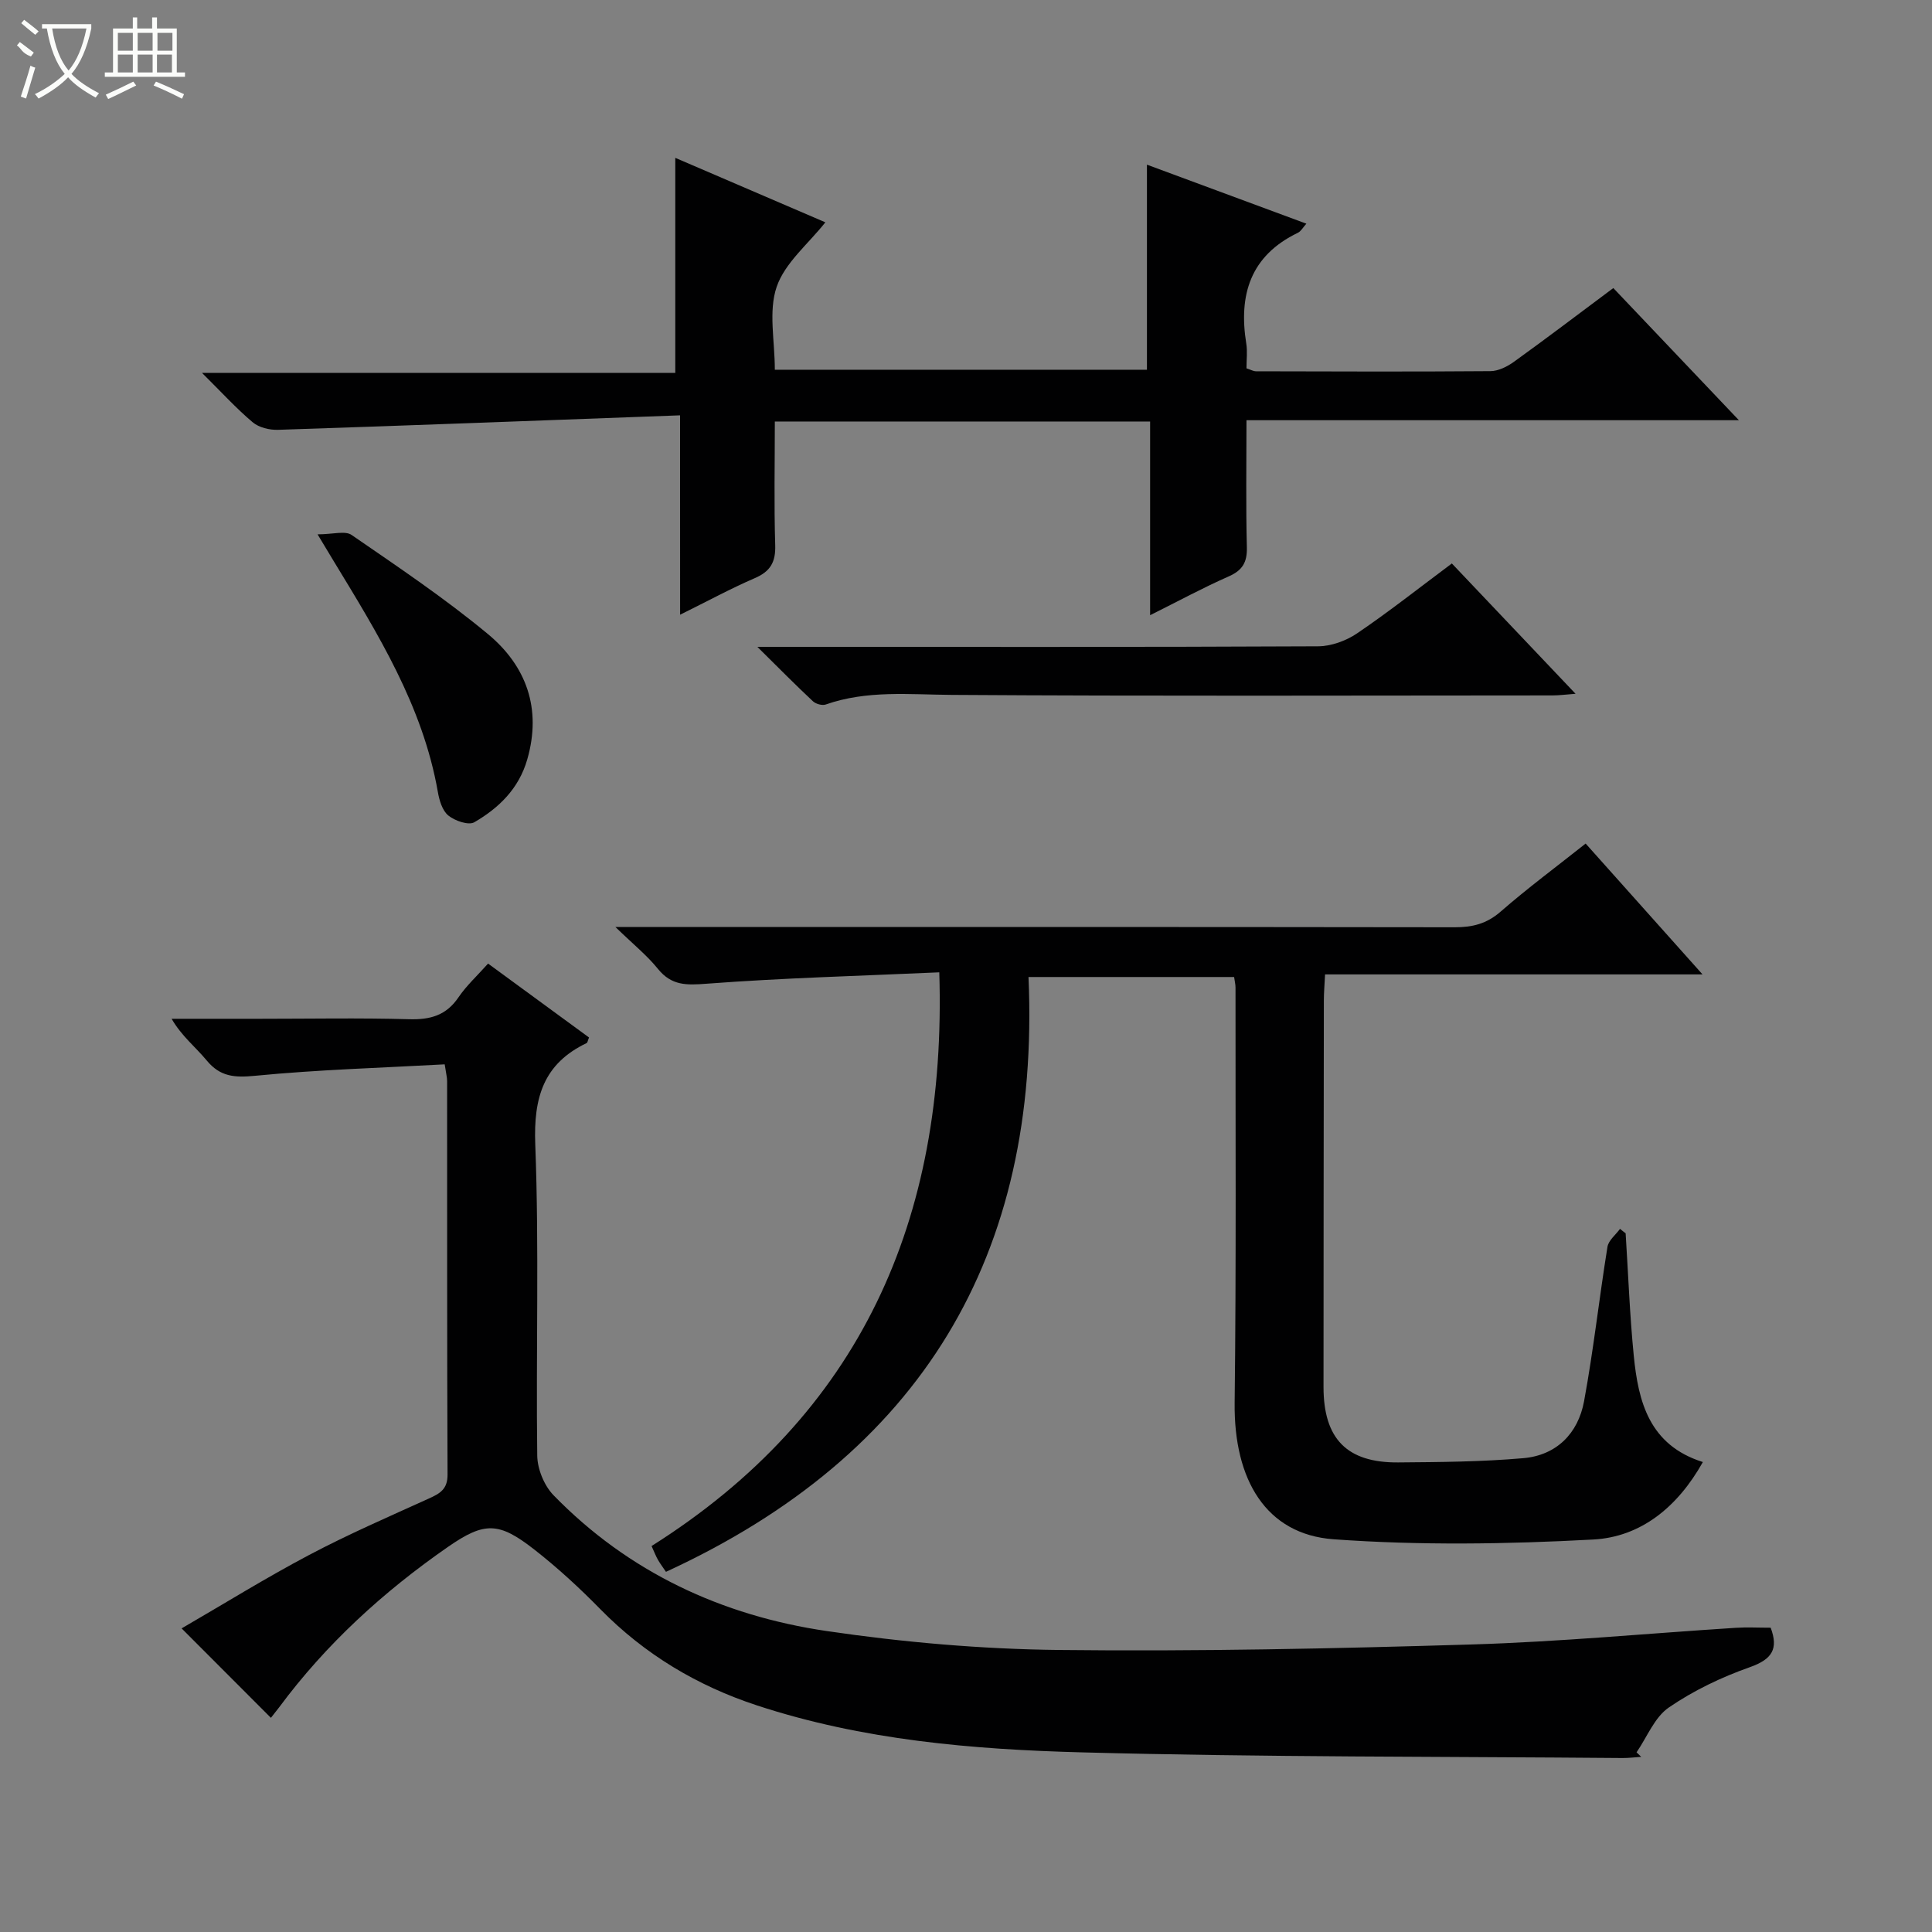
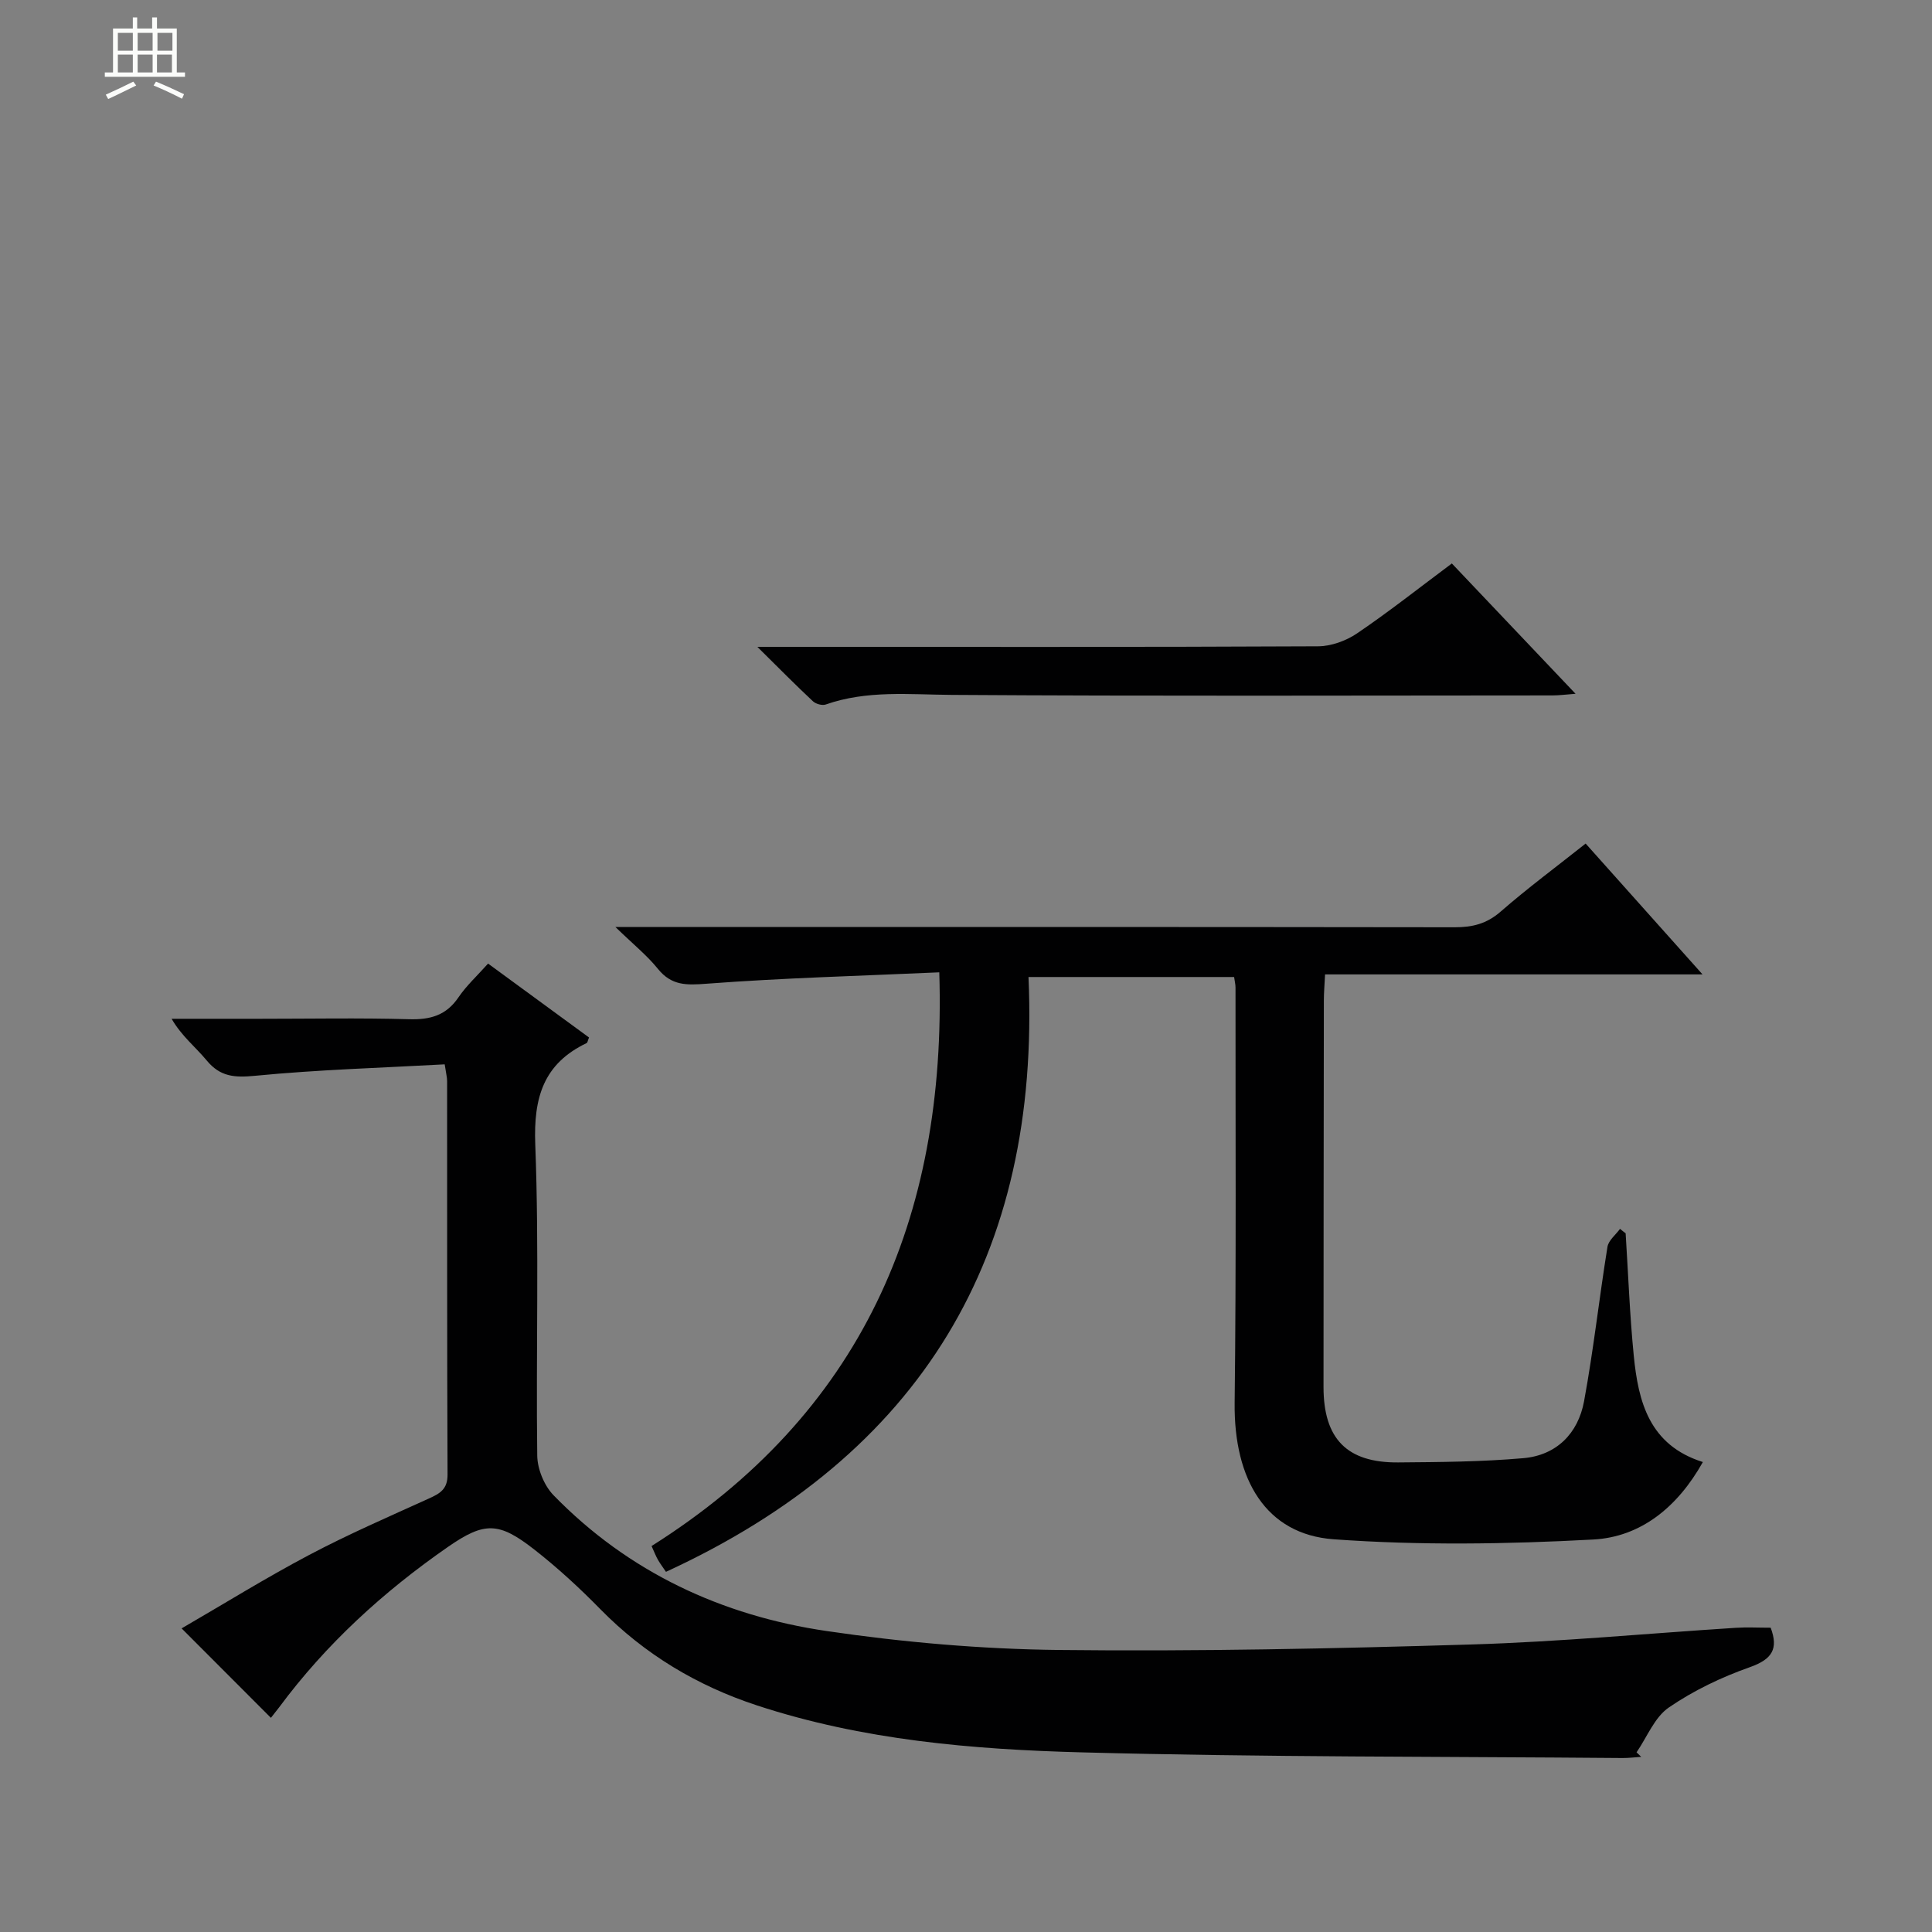
<svg xmlns="http://www.w3.org/2000/svg" enable-background="new 0 0 400 400" viewBox="0 0 400 400">
  <rect x="0" y="0" width="400" height="400" fill="#808080" stroke="none" />
  <g fill="#010102">
    <path d="m56.09 355.66c-6.17-6.18-12.03-12.05-18.49-18.52 8.72-5.05 17.41-10.45 26.44-15.22 8.06-4.26 16.45-7.9 24.76-11.67 2.27-1.03 3.87-1.91 3.86-4.93-.12-27.16-.07-54.31-.09-81.47 0-.8-.22-1.6-.5-3.49-13.16.73-26.25 1.1-39.26 2.37-4.25.41-7.22.21-10.02-3.18-2.28-2.76-5.17-5.01-7.26-8.62h18.22c10.33 0 20.66-.2 30.99.09 4.35.12 7.64-.79 10.18-4.53 1.65-2.43 3.88-4.47 6.13-6.99 7.1 5.2 14.02 10.27 20.9 15.3-.26.63-.3 1.06-.5 1.16-8.94 4.28-11 11.29-10.63 20.97.82 21.46.13 42.98.41 64.46.04 2.77 1.44 6.19 3.37 8.18 15.52 15.95 34.87 24.93 56.56 28.12 15.9 2.34 32.05 3.74 48.11 3.92 28.46.32 56.94-.28 85.39-1.14 18.26-.55 36.48-2.29 54.72-3.45 2.31-.15 4.64-.02 7.22-.02 1.62 4.35.36 6.52-4.31 8.17-5.87 2.07-11.67 4.84-16.78 8.35-2.96 2.03-4.5 6.12-6.68 9.28.32.31.65.63.97.94-1.29.08-2.58.25-3.87.24-37.3-.32-74.61-.17-111.89-1.17-22.73-.6-45.48-2.54-67.34-9.73-12.35-4.06-23.22-10.56-32.4-19.91-4.3-4.39-8.86-8.59-13.7-12.37-7.33-5.73-10.29-5.78-17.87-.52-13.34 9.26-25.24 20.11-34.95 33.22-.61.8-1.23 1.57-1.69 2.16z" />
-     <path d="m336.57 255.34c.54 8.44.85 16.9 1.68 25.31.94 9.56 3.2 18.55 14.31 22.05-5.27 9.4-12.9 15.51-22.67 16.04-17.88.97-35.93 1.24-53.78-.05-13.98-1.01-20.68-12.3-20.49-28.27.34-28.66.16-57.32.18-85.98 0-.63-.17-1.27-.29-2.16-14.07 0-27.97 0-42.57 0 2.51 57.69-22.22 98.84-75.06 123.15-.65-.96-1.21-1.7-1.67-2.51-.41-.72-.71-1.5-1.31-2.83 43.18-27.25 61.16-67.47 59.57-118.78-16.4.74-32.33 1.16-48.2 2.36-4.18.32-7.24.4-10.05-3.07-2.25-2.79-5.1-5.08-8.81-8.68h6.79c55.66 0 111.32-.02 166.98.06 3.67.01 6.62-.72 9.5-3.23 5.62-4.9 11.63-9.35 17.61-14.1 8.01 8.97 15.76 17.64 24.2 27.09-26.48 0-52.13 0-78.15 0-.11 2.21-.25 3.82-.25 5.42-.04 26.66-.06 53.33-.07 79.99 0 10.72 4.82 15.71 15.47 15.63 8.64-.07 17.3-.13 25.9-.88 6.87-.6 11.34-5.13 12.57-11.77 1.96-10.6 3.13-21.34 4.85-31.99.22-1.34 1.7-2.48 2.6-3.72.37.32.76.62 1.16.92z" />
-     <path d="m140.8 85.99c-28.41 1.05-55.82 2.1-83.23 3-1.76.06-3.97-.47-5.26-1.57-3.42-2.88-6.45-6.22-10.48-10.21h97.98c0-15.13 0-29.64 0-44.53 10.37 4.45 20.86 8.96 31.07 13.35-3.55 4.49-8.38 8.39-10.08 13.36-1.73 5.05-.38 11.15-.38 17.16h77.04c0-14.01 0-27.92 0-42.46 10.8 4 21.72 8.04 33.01 12.22-.71.78-1.11 1.57-1.75 1.88-9.86 4.75-12.32 12.87-10.69 22.97.26 1.61.04 3.3.04 5.1.8.25 1.4.61 2 .61 16.17.04 32.33.1 48.5-.03 1.64-.01 3.48-.93 4.87-1.93 6.75-4.86 13.38-9.9 20.58-15.27 8.38 8.82 16.77 17.65 26 27.36-34.65 0-68.04 0-101.95 0 0 9.08-.14 17.7.08 26.31.08 3.12-.91 4.78-3.78 6.04-5.29 2.33-10.39 5.1-16.25 8.02 0-13.74 0-26.78 0-40.1-26.05 0-51.61 0-77.7 0 0 8.68-.18 17.15.08 25.6.11 3.5-.99 5.43-4.21 6.82-5 2.16-9.81 4.78-15.48 7.58-.01-13.59-.01-26.6-.01-41.28z" />
+     <path d="m336.57 255.34c.54 8.44.85 16.9 1.68 25.31.94 9.56 3.2 18.55 14.31 22.05-5.27 9.4-12.9 15.51-22.67 16.04-17.88.97-35.93 1.24-53.78-.05-13.98-1.01-20.68-12.3-20.49-28.27.34-28.66.16-57.32.18-85.98 0-.63-.17-1.27-.29-2.16-14.07 0-27.97 0-42.57 0 2.51 57.69-22.22 98.84-75.06 123.15-.65-.96-1.21-1.7-1.67-2.51-.41-.72-.71-1.5-1.31-2.83 43.18-27.25 61.16-67.47 59.57-118.78-16.4.74-32.33 1.16-48.2 2.36-4.18.32-7.24.4-10.05-3.07-2.25-2.79-5.1-5.08-8.81-8.68h6.79c55.66 0 111.32-.02 166.98.06 3.67.01 6.62-.72 9.5-3.23 5.62-4.9 11.63-9.35 17.61-14.1 8.01 8.97 15.76 17.64 24.2 27.09-26.48 0-52.13 0-78.15 0-.11 2.21-.25 3.82-.25 5.42-.04 26.66-.06 53.33-.07 79.99 0 10.72 4.82 15.71 15.47 15.63 8.64-.07 17.3-.13 25.9-.88 6.87-.6 11.34-5.13 12.57-11.77 1.96-10.6 3.13-21.34 4.85-31.99.22-1.34 1.7-2.48 2.6-3.72.37.32.76.62 1.16.92" />
    <path d="m156.81 133.93h6.67c36.46 0 72.93.06 109.39-.12 2.73-.01 5.82-1.13 8.1-2.68 6.6-4.47 12.86-9.43 19.62-14.47 8.42 8.87 16.75 17.64 25.61 26.98-2.01.15-3.39.34-4.77.34-41.46.02-82.92.16-124.37-.11-8.81-.06-17.55-1.01-26.1 1.99-.73.26-2.05-.11-2.64-.66-3.6-3.36-7.05-6.86-11.51-11.27z" />
-     <path d="m65.75 110.63c3.18 0 5.71-.8 7.05.13 9.57 6.59 19.26 13.09 28.19 20.49 7.97 6.61 11.21 15.44 8.17 25.99-1.74 6.05-5.87 10.04-10.96 13-1.18.69-4.01-.29-5.37-1.39-1.25-1.01-1.88-3.15-2.18-4.9-3.12-17.81-12.45-32.78-21.6-47.84-.77-1.27-1.53-2.54-3.3-5.48z" />
  </g>
-   <path d="m6.4 11.7c-2-.8-1.9-1.6-2.9-2.3l.6-.7c.9.7 1.9 1.4 2.9 2.2zm-2.1 8.3c.7-2.1 1.4-4.2 2-6.4.2.1.6.3 1 .4-.7 2.3-1.3 4.4-1.9 6.4zm3-12.8c-1.1-.9-2.1-1.7-2.9-2.4l.6-.7c1 .8 2 1.5 3 2.4zm1.4-1.3v-.9h10.2v.9c-.9 4.2-2.3 7.3-4.1 9.4 1.3 1.4 3.2 2.7 5.7 4-.2.2-.4.5-.7.9-2.5-1.4-4.4-2.7-5.7-4.2-1.4 1.5-3.5 3-6.1 4.4 0 0 0 0-.1-.1-.3-.4-.5-.7-.7-.8 2.7-1.3 4.7-2.8 6.2-4.2-1.8-2.2-3-5.3-3.7-9.4zm9.2 0h-7.1c.6 3.8 1.7 6.7 3.4 8.7 1.7-2 2.9-4.8 3.7-8.7z" fill="#fbfcfa" />
  <path d="m31.6 3.6h.9v2.3h4.1v9.1h1.7v.9h-16.6v-.9h1.7v-9.1h4.1v-2.3h.9v2.3h3.1v-2.3zm-4 13.3.6.8c-1.9.9-3.8 1.9-5.8 2.8-.2-.3-.3-.6-.5-.9 2-.9 3.9-1.8 5.7-2.7zm-3.2-10.1v3.7h3.1v-3.7zm0 4.5v3.7h3.1v-3.7zm4.1-4.5v3.7h3.1v-3.7zm0 4.5v3.7h3.1v-3.7zm9.1 9.1c-2.1-1.1-4.1-2-5.8-2.7l.5-.8c2.2.9 4.1 1.8 5.8 2.6l-.4.9zm-1.9-13.6h-3.1v3.7h3.1zm-3.2 4.5v3.7h3.1v-3.7z" fill="#fbfcfa" />
</svg>